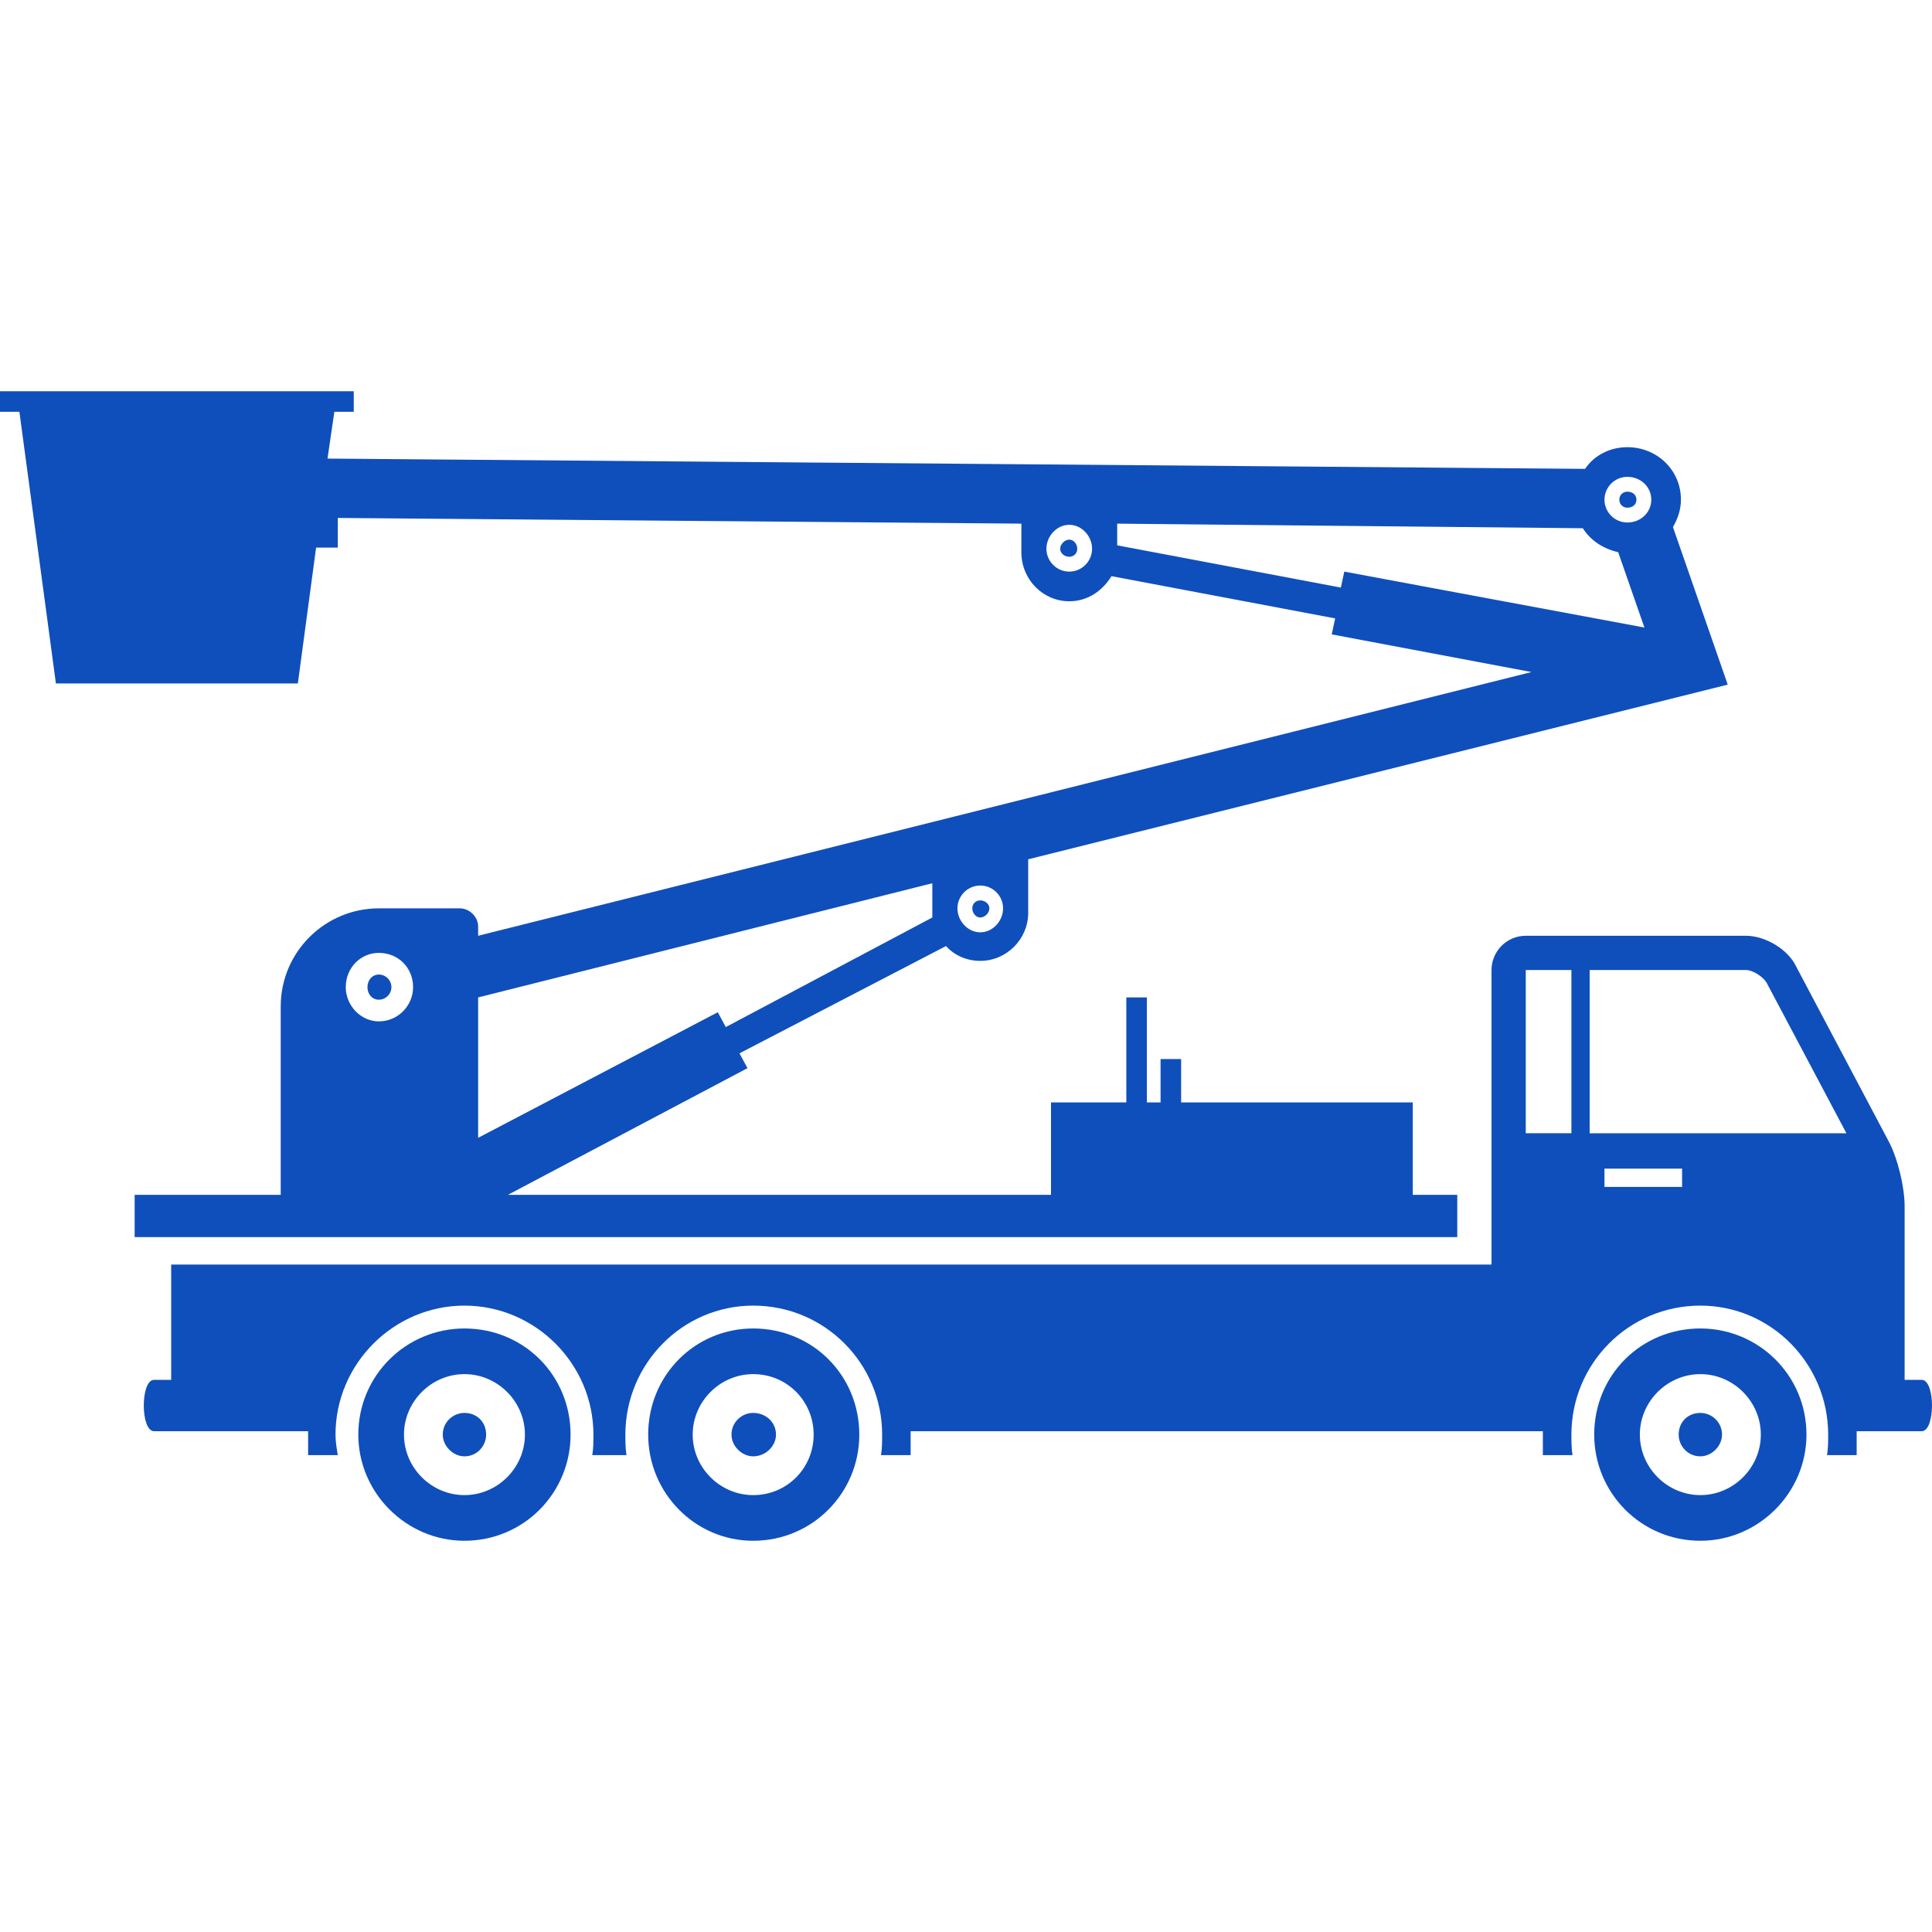
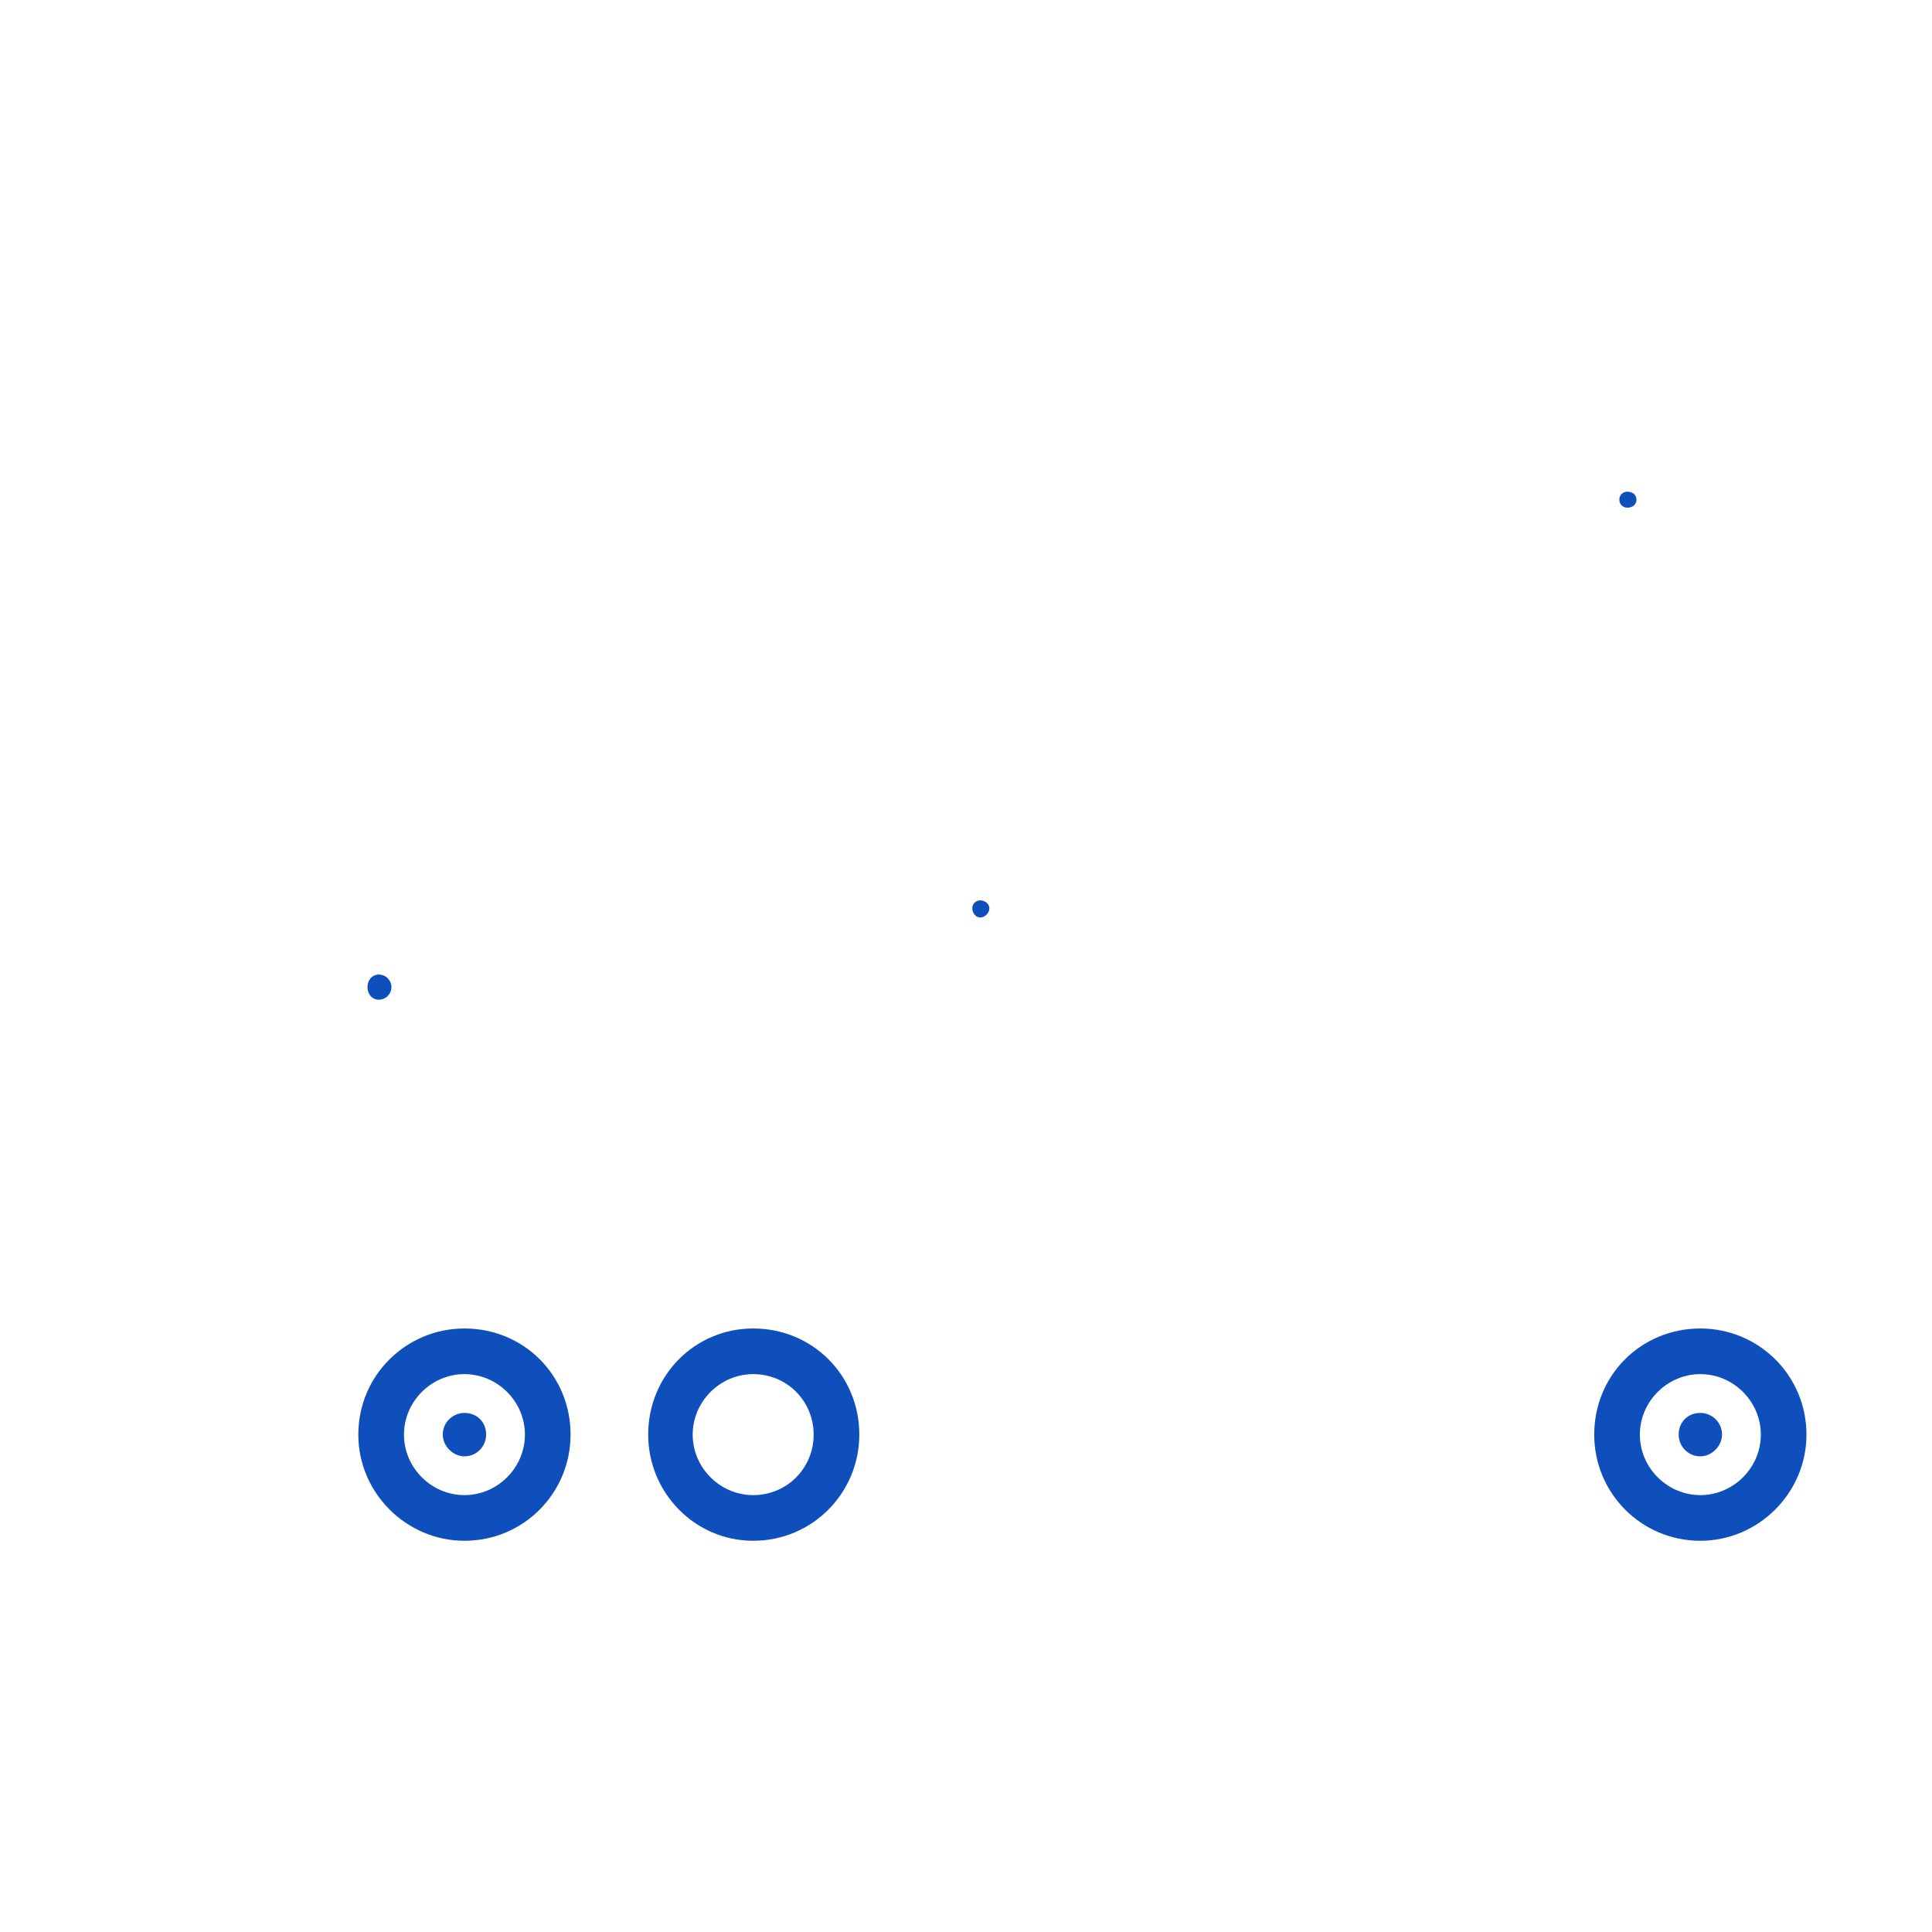
<svg xmlns="http://www.w3.org/2000/svg" version="1.1" id="Capa_1" x="0px" y="0px" width="200px" height="200px" viewBox="0 0 200 200" enable-background="new 0 0 200 200" xml:space="preserve">
  <g>
    <path fill="#0F4FBB" d="M48.079,154.773c-3.425,0-6.259-2.833-6.259-6.262c0-3.428,2.834-6.262,6.259-6.262   c3.427,0,6.261,2.834,6.261,6.262C54.34,151.94,51.506,154.773,48.079,154.773L48.079,154.773z M59.065,148.512   c0-6.144-4.843-10.988-10.986-10.988c-6.023,0-10.987,4.845-10.987,10.988c0,6.025,4.963,10.988,10.987,10.988   C54.223,159.5,59.065,154.537,59.065,148.512L59.065,148.512z" />
    <path fill="#0F4FBB" d="M50.324,148.512c0-1.299-0.944-2.247-2.245-2.247c-1.18,0-2.245,0.948-2.245,2.247   c0,1.181,1.064,2.248,2.245,2.248C49.379,150.76,50.324,149.692,50.324,148.512L50.324,148.512z" />
-     <path fill="#0F4FBB" d="M162.672,100.414v16.9h-4.726v-16.9H162.672z M182.87,101.713l8.27,15.602h-26.58v-16.9h16.186   C181.454,100.414,182.516,101.123,182.87,101.713L182.87,101.713z M174.128,122.867h-8.034v-1.889h8.034V122.867z M94.27,148.158   h65.447v2.479h3.072c-0.117-0.708-0.117-1.416-0.117-2.125c0-7.328,5.905-13.354,13.349-13.354c7.321,0,13.231,6.025,13.231,13.354   c0,0.709,0,1.417-0.118,2.125h3.068v-2.479h6.735c1.417,0,1.417-5.317,0-5.317h-1.771v-17.962c0-2.012-0.712-4.963-1.656-6.738   l-9.568-18.08c-0.826-1.773-3.19-3.19-5.197-3.19h-22.799c-2.011,0-3.545,1.653-3.545,3.543v30.49H17.72v11.937h-1.772   c-1.418,0-1.418,5.317,0,5.317h15.948v2.479h3.073c-0.12-0.708-0.238-1.416-0.238-2.125c0-7.328,6.025-13.354,13.349-13.354   c7.326,0,13.351,6.025,13.351,13.354c0,0.709,0,1.417-0.12,2.125h3.545c-0.118-0.708-0.118-1.416-0.118-2.125   c0-7.328,5.907-13.354,13.231-13.354c7.442,0,13.349,6.025,13.349,13.354c0,0.709,0,1.417-0.118,2.125h3.071V148.158z" />
    <path fill="#0F4FBB" d="M77.968,154.773c-3.427,0-6.261-2.833-6.261-6.262c0-3.428,2.834-6.262,6.261-6.262   c3.545,0,6.262,2.834,6.262,6.262C84.229,151.94,81.513,154.773,77.968,154.773L77.968,154.773z M88.955,148.512   c0-6.144-4.843-10.988-10.987-10.988c-6.025,0-10.868,4.845-10.868,10.988c0,6.025,4.843,10.988,10.868,10.988   C84.111,159.5,88.955,154.537,88.955,148.512L88.955,148.512z" />
-     <path fill="#0F4FBB" d="M80.331,148.512c0-1.299-1.063-2.247-2.363-2.247c-1.182,0-2.244,0.948-2.244,2.247   c0,1.181,1.062,2.248,2.244,2.248C79.268,150.76,80.331,149.692,80.331,148.512L80.331,148.512z" />
-     <path fill="#0F4FBB" d="M176.021,154.773c-3.427,0-6.264-2.833-6.264-6.262c0-3.428,2.837-6.262,6.264-6.262   c3.423,0,6.26,2.834,6.26,6.262C182.28,151.94,179.443,154.773,176.021,154.773L176.021,154.773z M187.005,148.512   c0-6.144-4.961-10.988-10.984-10.988c-6.146,0-10.988,4.845-10.988,10.988c0,6.025,4.843,10.988,10.988,10.988   C182.044,159.5,187.005,154.537,187.005,148.512L187.005,148.512z" />
+     <path fill="#0F4FBB" d="M176.021,154.773c-3.427,0-6.264-2.833-6.264-6.262c0-3.428,2.837-6.262,6.264-6.262   c3.423,0,6.26,2.834,6.26,6.262C182.28,151.94,179.443,154.773,176.021,154.773L176.021,154.773M187.005,148.512   c0-6.144-4.961-10.988-10.984-10.988c-6.146,0-10.988,4.845-10.988,10.988c0,6.025,4.843,10.988,10.988,10.988   C182.044,159.5,187.005,154.537,187.005,148.512L187.005,148.512z" />
    <path fill="#0F4FBB" d="M178.263,148.512c0-1.299-1.062-2.247-2.242-2.247c-1.303,0-2.246,0.948-2.246,2.247   c0,1.181,0.943,2.248,2.246,2.248C177.201,150.76,178.263,149.692,178.263,148.512L178.263,148.512z" />
    <path fill="#0F4FBB" d="M40.52,102.189c0-0.712-0.59-1.303-1.3-1.303c-0.708,0-1.181,0.591-1.181,1.303   c0,0.708,0.472,1.299,1.181,1.299C39.929,103.488,40.52,102.897,40.52,102.189L40.52,102.189z" />
    <path fill="#0F4FBB" d="M101.478,93.207c-0.473,0-0.826,0.354-0.826,0.826c0,0.475,0.354,0.947,0.826,0.947   c0.472,0,0.943-0.472,0.943-0.947C102.421,93.561,101.949,93.207,101.478,93.207L101.478,93.207z" />
-     <path fill="#0F4FBB" d="M111.518,56.808c0-0.472-0.354-0.945-0.826-0.945c-0.473,0-0.944,0.473-0.944,0.945   c0,0.474,0.472,0.829,0.944,0.829C111.163,57.636,111.518,57.282,111.518,56.808L111.518,56.808z" />
-     <path fill="#0F4FBB" d="M96.514,94.979l-21.381,11.343l-0.828-1.535l-24.808,12.999v-14.534l47.017-11.819v3.074   C96.514,94.625,96.514,94.861,96.514,94.979L96.514,94.979z M101.478,96.514c-1.298,0-2.363-1.181-2.363-2.481   c0-1.299,1.064-2.363,2.363-2.363c1.298,0,2.36,1.064,2.36,2.363C103.838,95.333,102.775,96.514,101.478,96.514L101.478,96.514z    M39.219,98.642c2.008,0,3.544,1.537,3.544,3.548c0,1.889-1.536,3.542-3.544,3.542c-1.889,0-3.425-1.653-3.425-3.542   C35.794,100.179,37.331,98.642,39.219,98.642L39.219,98.642z M115.652,56.453v-2.245l48.199,0.474   c0.826,1.299,2.125,2.125,3.663,2.481l2.715,7.799l-31.069-5.79l-0.354,1.653L115.652,56.453z M110.691,59.173   c-1.299,0-2.365-1.064-2.365-2.365c0-1.299,1.066-2.481,2.365-2.481c1.298,0,2.36,1.183,2.36,2.481   C113.052,58.108,111.989,59.173,110.691,59.173L110.691,59.173z M168.459,54.09c-1.299,0-2.365-1.063-2.365-2.363   c0-1.299,1.066-2.363,2.365-2.363c1.416,0,2.482,1.064,2.482,2.363C170.941,53.027,169.875,54.09,168.459,54.09L168.459,54.09z    M164.088,48.537L33.904,47.472l0.708-4.845h2.009V40.5H0v2.127h2.008l3.779,28.126h25.046l1.889-14.064h2.247v-3.072l70.762,0.59   v2.956c0,2.836,2.242,5.081,4.961,5.081c1.889,0,3.427-1.064,4.371-2.6l23.153,4.373l-0.354,1.653l20.675,3.9l-109.039,27.3v-0.947   c0-1.063-0.944-1.891-1.891-1.891h-8.388c-5.551,0-10.159,4.491-10.159,10.164v19.497H13.939v4.373h136.917v-4.373h-4.606v-9.571   h-23.98v-4.49h-2.128v4.49h-1.417v-10.87h-2.128v10.87h-7.798v9.571H52.57l24.808-13.117l-0.828-1.535l21.383-11.108   c0.826,0.946,2.128,1.537,3.545,1.537c2.714,0,4.961-2.245,4.961-4.962v-5.555l72.415-18.081l-5.67-16.31   c0.473-0.826,0.826-1.771,0.826-2.835c0-3.072-2.479-5.435-5.551-5.435C166.688,46.292,165.032,47.118,164.088,48.537   L164.088,48.537z" />
    <path fill="#0F4FBB" d="M168.459,50.9c-0.473,0-0.826,0.354-0.826,0.826s0.354,0.829,0.826,0.829c0.59,0,0.944-0.356,0.944-0.829   S169.049,50.9,168.459,50.9L168.459,50.9z" />
  </g>
</svg>